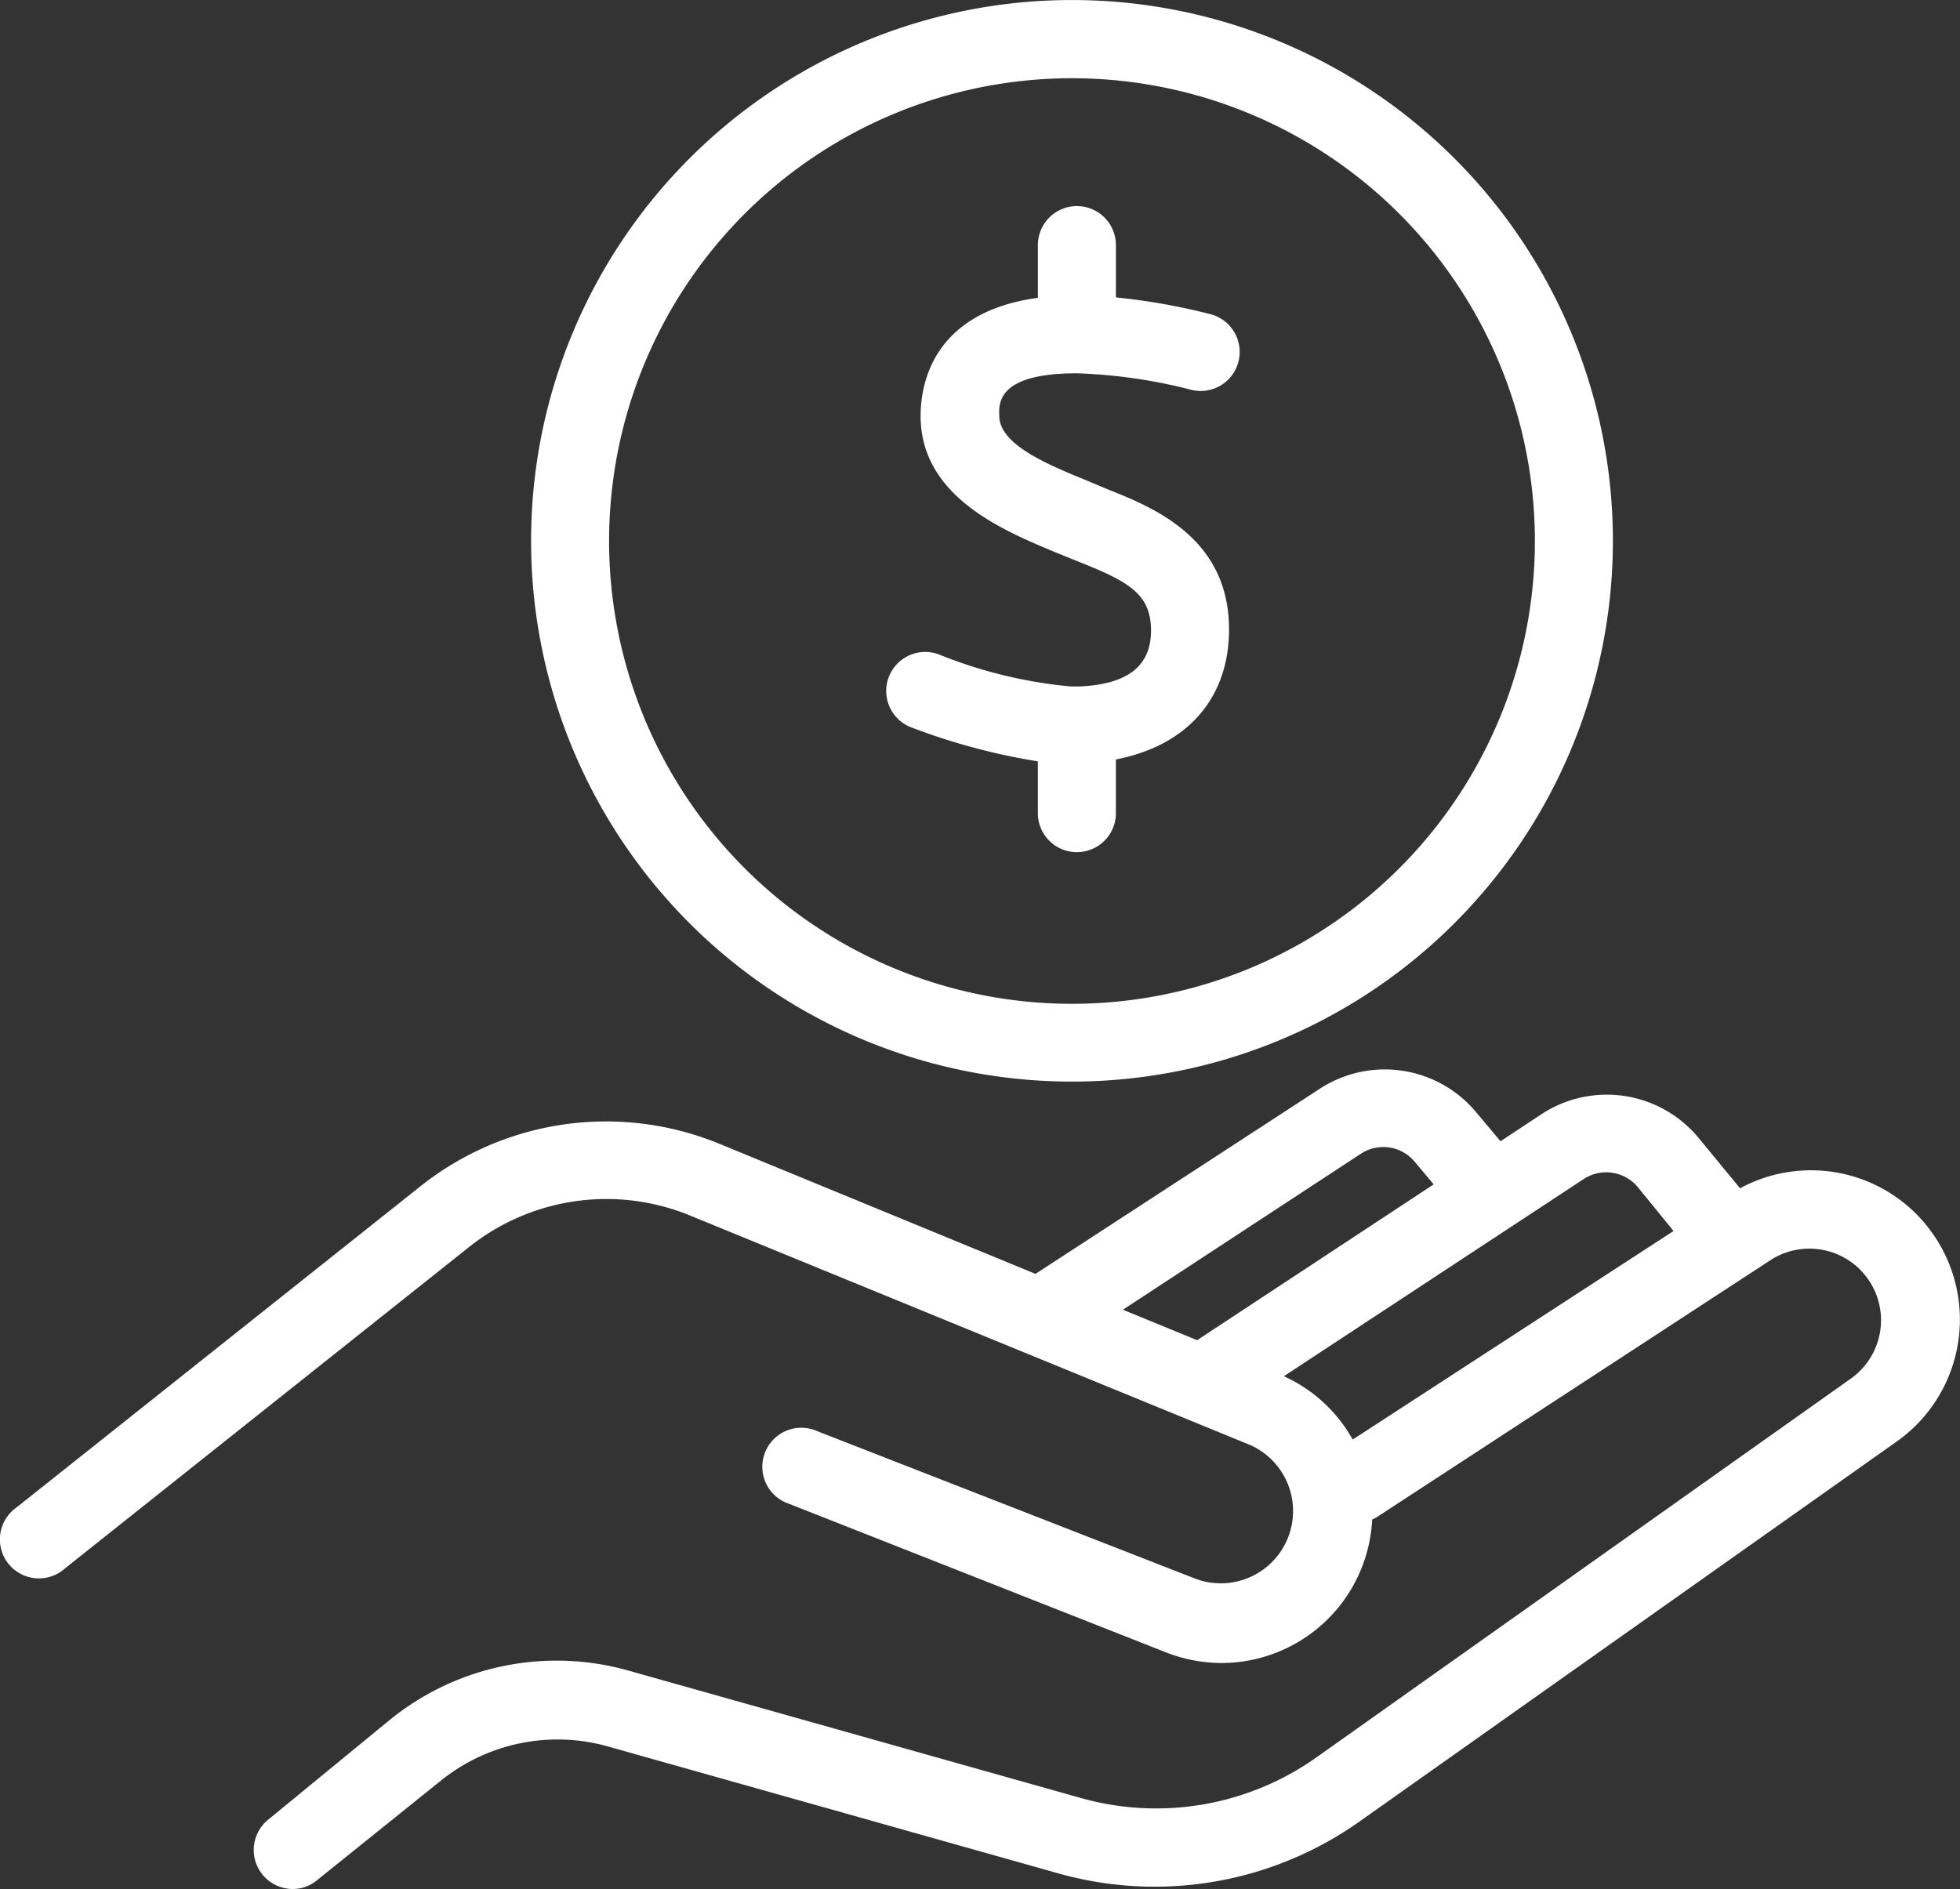
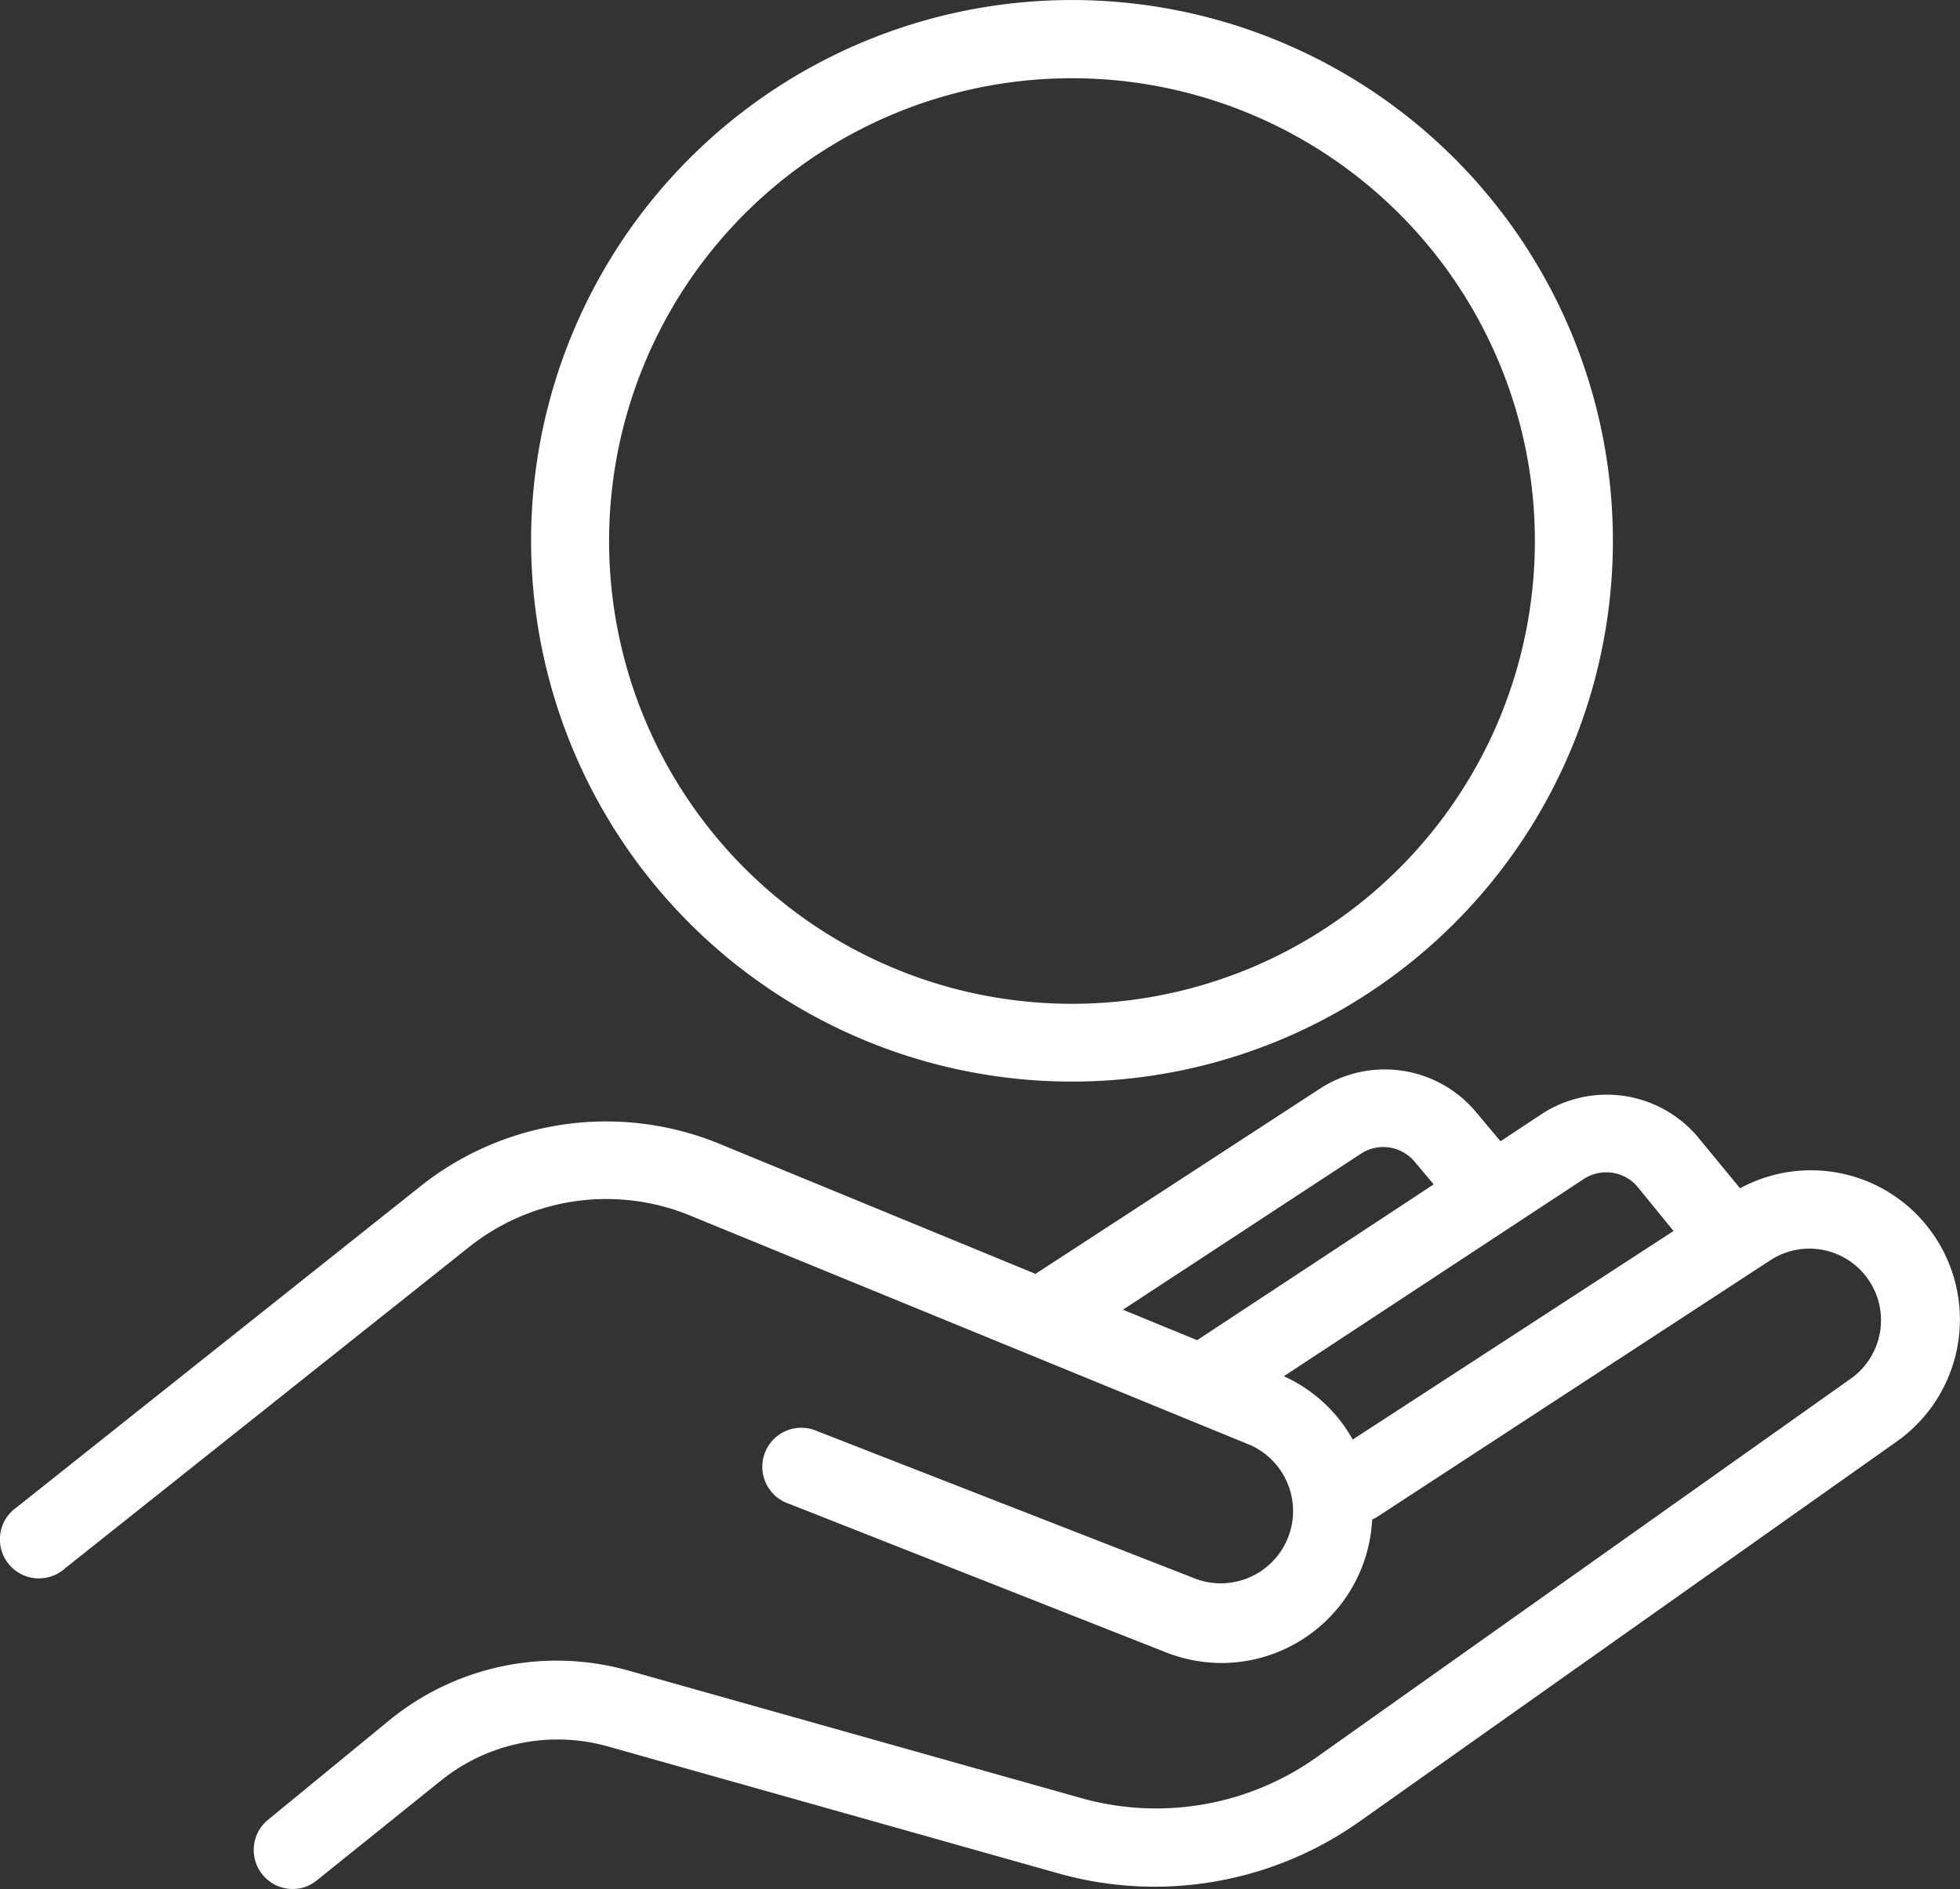
<svg xmlns="http://www.w3.org/2000/svg" width="137.333" height="132.389" viewBox="0 0 137.333 132.389">
  <rect x="0" y="0" width="137.333" height="132.389" fill="#333333" stroke="none" />
  <defs>
    <style>.a{fill:#fff;}</style>
  </defs>
  <g transform="translate(-16.357 -8.35)">
    <path class="a" d="M67.661,84.152a37.9,37.9,0,1,1,37.9-37.9,37.9,37.9,0,0,1-37.9,37.9Zm0-70.319a32.434,32.434,0,1,0,32.434,32.418A32.434,32.434,0,0,0,67.661,13.833Z" transform="translate(23.808)" />
    <path class="a" d="M141.518,65.782a10.42,10.42,0,0,0-12.977-2.492l-2.991-3.634A8.346,8.346,0,0,0,114.7,58.048l-2.943,1.946-1.769-2.107a8.33,8.33,0,0,0-10.838-1.608L79.175,69.288,56.984,60.154a20.9,20.9,0,0,0-20.9,2.991L7.778,85.657a2.734,2.734,0,1,0,3.409,4.261l28.3-22.512a15.437,15.437,0,0,1,15.5-2.2l39.236,16.08a5.065,5.065,0,0,1-3.779,9.391L63.9,80.319A2.734,2.734,0,1,0,61.9,85.4L88.372,95.836a10.709,10.709,0,0,0,3.843.724,10.581,10.581,0,0,0,10.549-10.05l.306-.161,27.658-18.058a5.017,5.017,0,0,1,5.628,8.3L98.889,103.153A19.409,19.409,0,0,1,82.278,106L50.648,97.09a18.524,18.524,0,0,0-16.756,3.489l-8.523,6.995a2.734,2.734,0,0,0,1.737,4.824,2.653,2.653,0,0,0,1.721-.611l8.6-6.915a13.025,13.025,0,0,1,11.8-2.46l31.549,8.892a24.844,24.844,0,0,0,21.194-3.7l37.547-26.565a10.468,10.468,0,0,0,1.994-15.26Zm-39.509-4.937a2.862,2.862,0,0,1,3.715.563l1.351,1.608L90.5,73.935,85.3,71.8ZM101.4,80.9a10.468,10.468,0,0,0-4.824-4.438l21.049-13.845a2.878,2.878,0,0,1,3.715.547l2.541,3.12Z" transform="translate(9.738 28.34)" />
-     <path class="a" d="M58.6,29.071a36.727,36.727,0,0,1,7.9,1.126,2.735,2.735,0,1,0,1.447-5.274,45.106,45.106,0,0,0-6.609-1.174V20.034a2.734,2.734,0,0,0-5.467,0V23.78c-7.333,1-8.217,6-8.217,8.281,0,5.676,5.853,8.04,9.359,9.519l.675.273,1.029.418c3.538,1.4,5.081,2.283,5.081,4.824s-1.7,3.779-5.033,3.924h-.579a32.514,32.514,0,0,1-9.134-2.2,2.734,2.734,0,1,0-1.962,5.1,44.3,44.3,0,0,0,8.78,2.348v3.682a2.734,2.734,0,0,0,5.467,0V56.134c4.969-.965,7.928-4.261,7.928-9.117,0-6.432-5.339-8.555-8.523-9.825l-1.608-.675c-2.509-1.029-5.966-2.444-5.966-4.454C53.116,31.1,53.116,29.071,58.6,29.071Z" transform="translate(33.208 5.442)" />
  </g>
</svg>